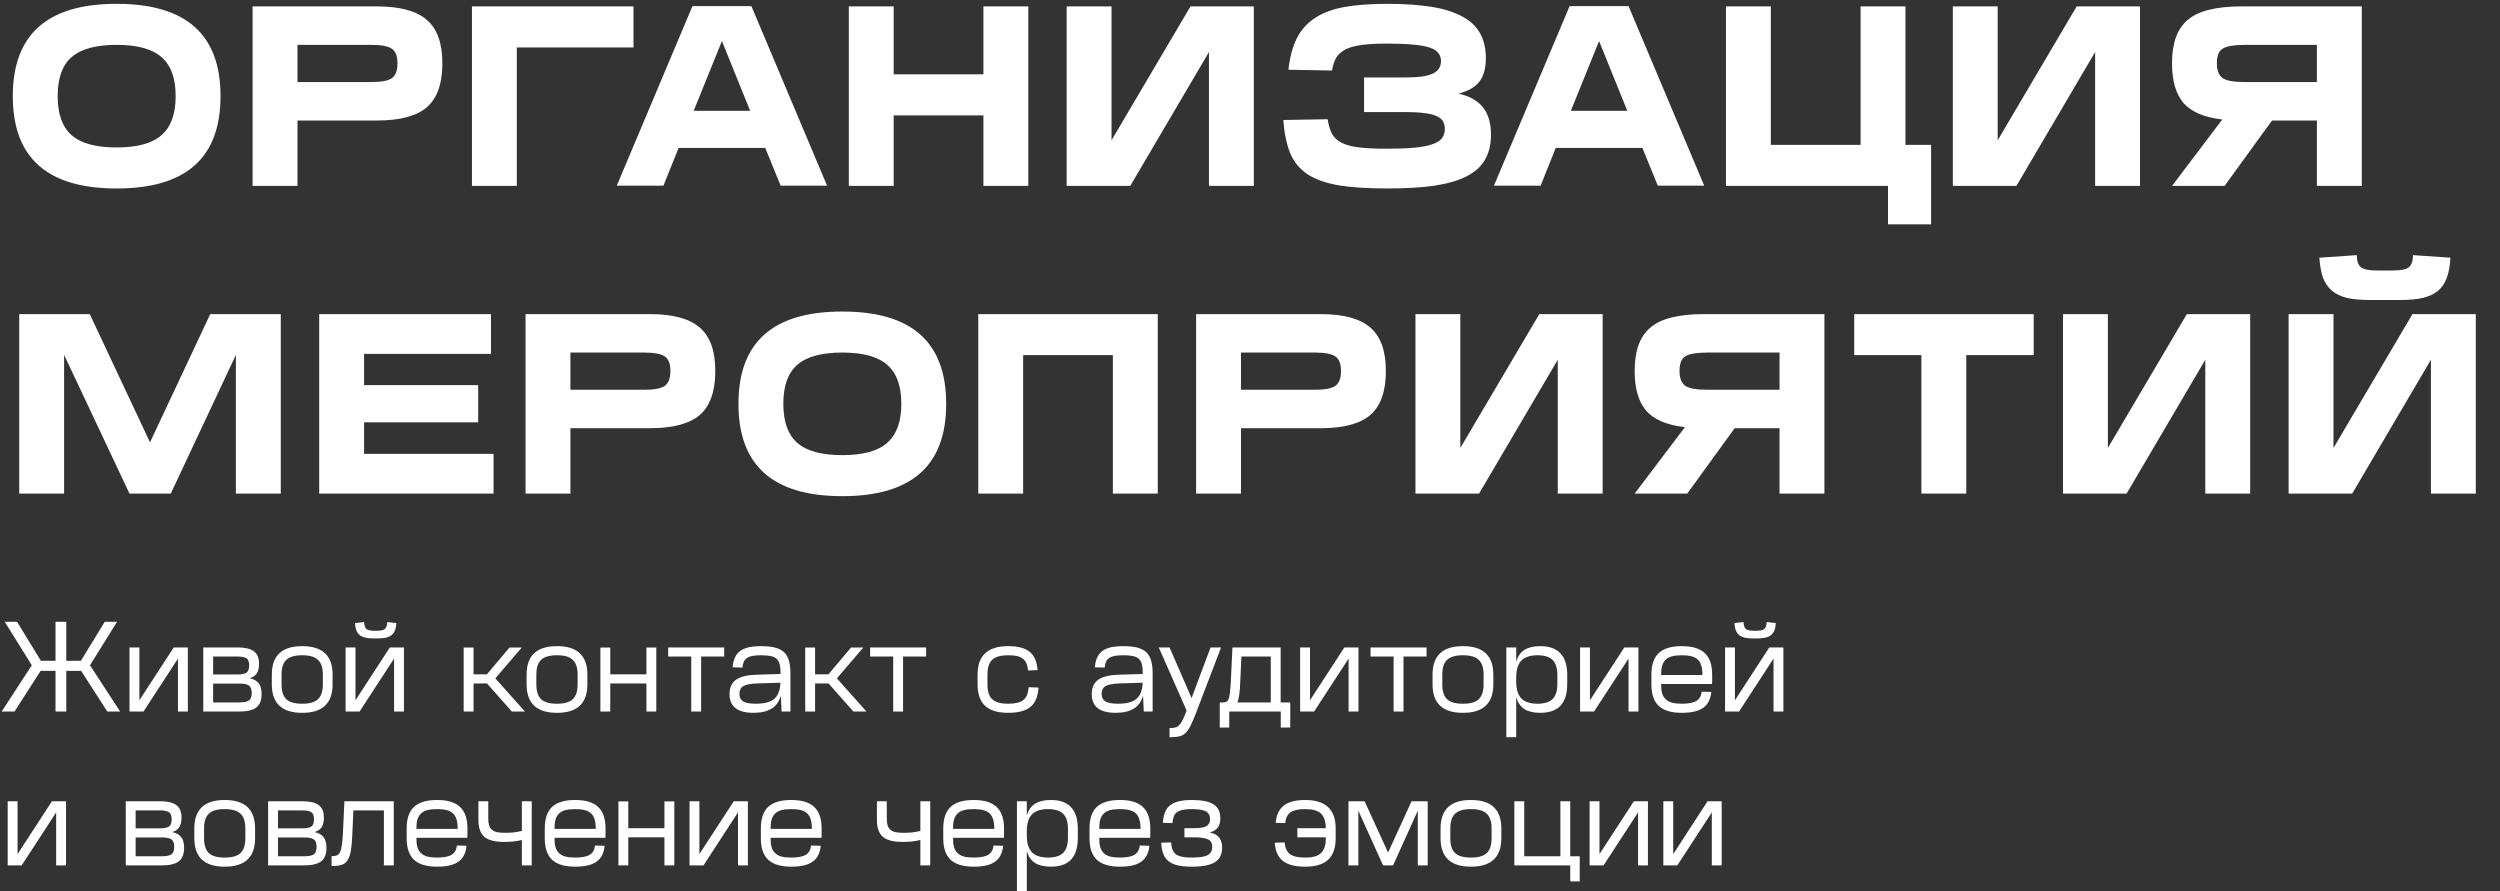
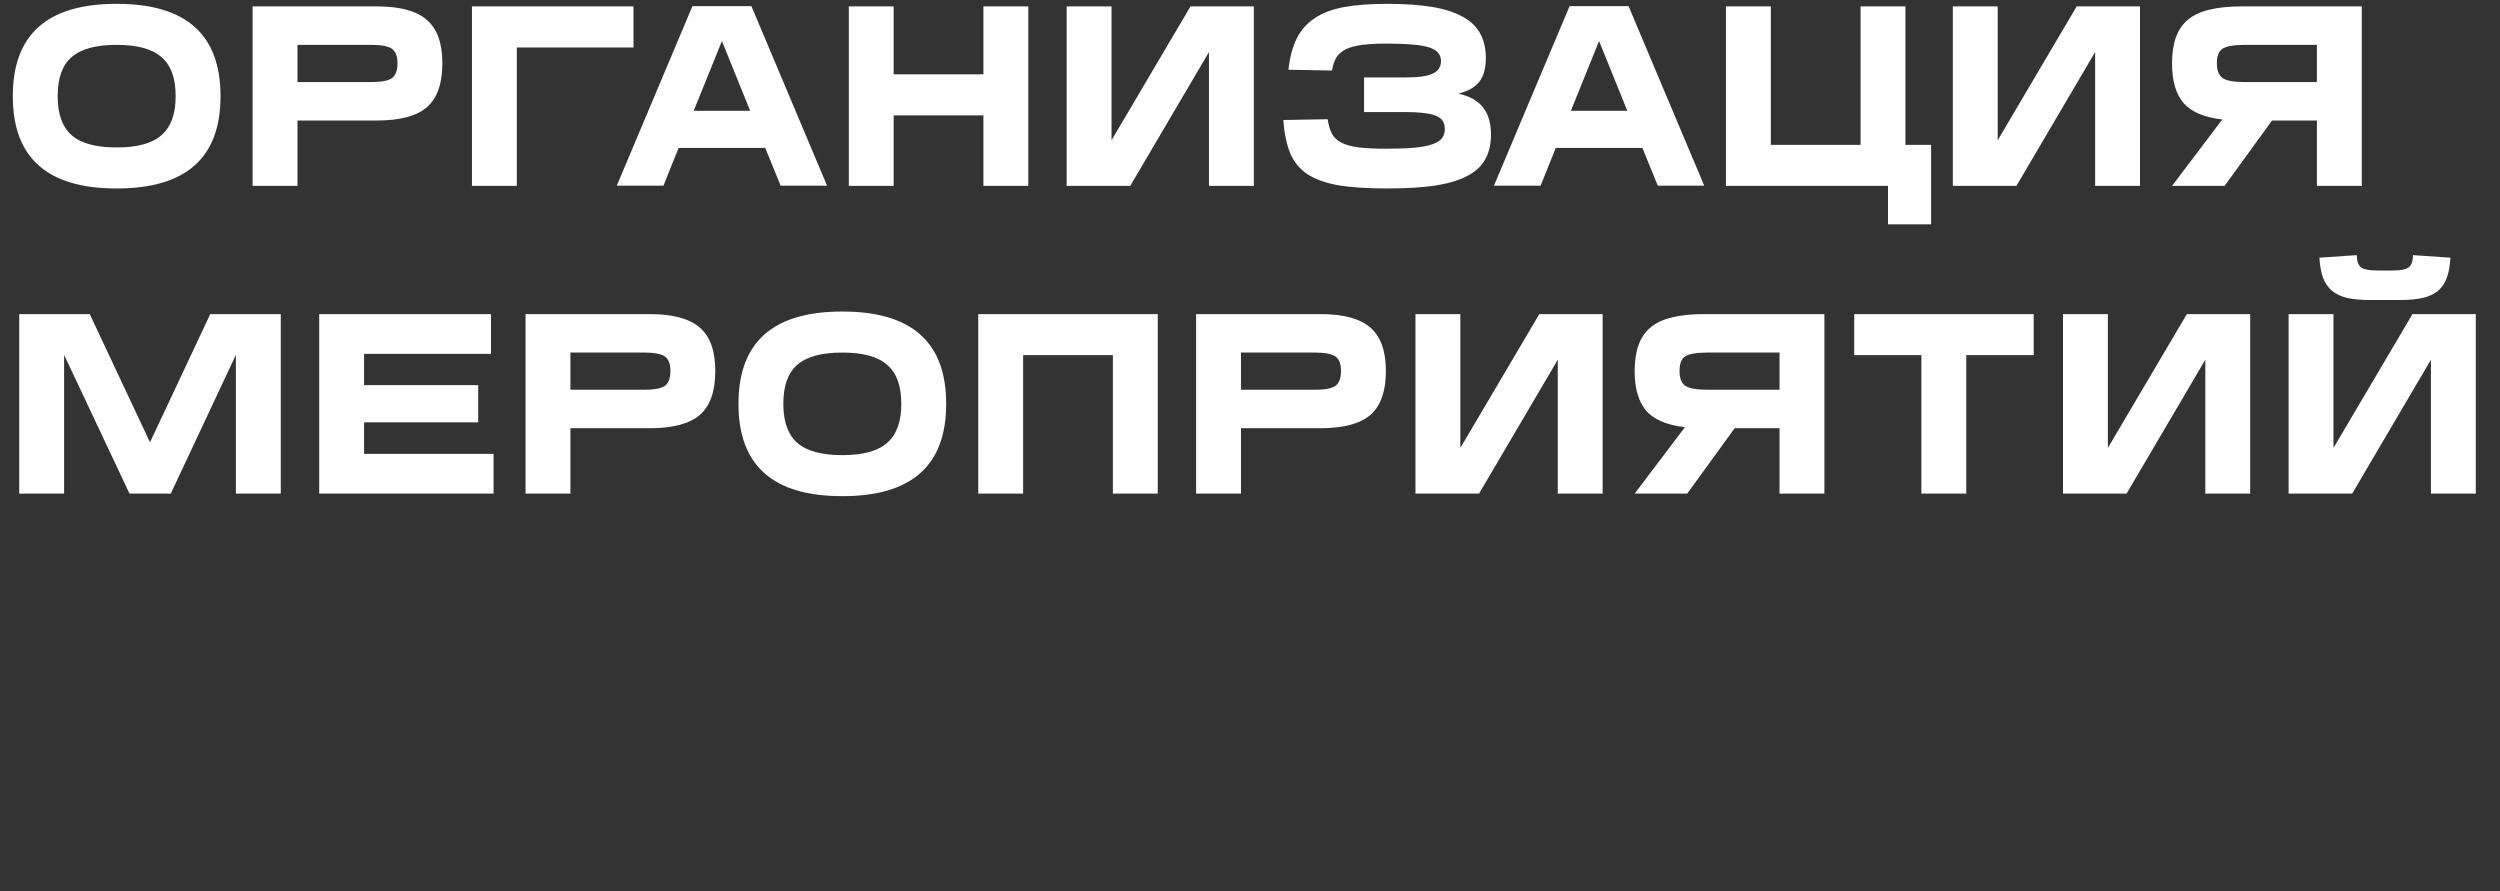
<svg xmlns="http://www.w3.org/2000/svg" width="390" height="139" viewBox="0 0 390 139" fill="none">
  <rect x="0" y="0" width="390" height="139" fill="#333333" stroke="none" />
  <path d="M18.16 7C14.96 7 12.627 7.64 11.16 8.92C9.72 10.173 9 12.187 9 14.96V15.04C9 17.787 9.72 19.8 11.16 21.08C12.627 22.36 14.96 23 18.16 23H18.24C21.44 23 23.76 22.36 25.2 21.08C26.667 19.8 27.4 17.787 27.4 15.04V14.96C27.4 12.187 26.667 10.173 25.2 8.92C23.76 7.64 21.44 7 18.24 7H18.16ZM18.24 0.6C29.013 0.6 34.4 5.387 34.4 14.96V15.04C34.4 24.613 29.013 29.4 18.24 29.4H18.16C7.387 29.4 2 24.613 2 15.04V14.96C2 5.387 7.387 0.6 18.16 0.6H18.24ZM58.806 1C62.406 1 65.006 1.707 66.606 3.12C68.206 4.507 69.006 6.747 69.006 9.84V9.92C69.006 13.04 68.206 15.307 66.606 16.72C65.006 18.107 62.406 18.8 58.806 18.8H46.406V29H39.406V1H58.806ZM57.966 12.8C59.486 12.8 60.54 12.6 61.126 12.2C61.713 11.773 62.006 11.013 62.006 9.92V9.84C62.006 8.747 61.713 8 61.126 7.6C60.54 7.2 59.486 7 57.966 7H46.406V12.8H57.966ZM98.825 1V7.4H80.625V29H73.625V1H98.825ZM117.22 0.96L129.02 28.96H121.78L119.38 23.08H105.86L103.5 28.96H96.22L108.02 0.96H117.22ZM117.02 17.28L112.62 6.4L108.22 17.28H117.02ZM139.414 1V11.6H153.414V1H160.414V29H153.414V18H139.414V29H132.414V1H139.414ZM173.398 1V21.88L185.718 1H195.598V29H188.598V8.12L176.318 29H166.398V1H173.398ZM216.434 0.6C219.127 0.6 221.447 0.76 223.394 1.08C225.34 1.4 226.927 1.907 228.154 2.6C229.407 3.267 230.327 4.147 230.914 5.24C231.5 6.307 231.794 7.587 231.794 9.08C231.794 10.627 231.46 11.84 230.794 12.72C230.127 13.6 229.034 14.227 227.514 14.6C229.274 15 230.554 15.72 231.354 16.76C232.18 17.8 232.594 19.213 232.594 21C232.594 22.52 232.287 23.813 231.674 24.88C231.087 25.947 230.14 26.813 228.834 27.48C227.554 28.147 225.887 28.64 223.834 28.96C221.807 29.253 219.34 29.4 216.434 29.4H216.354C213.367 29.4 210.874 29.24 208.874 28.92C206.874 28.573 205.247 28 203.994 27.2C202.767 26.373 201.86 25.28 201.274 23.92C200.714 22.533 200.354 20.8 200.194 18.72L207.114 18.6C207.247 19.507 207.474 20.267 207.794 20.88C208.114 21.467 208.62 21.933 209.314 22.28C210.007 22.627 210.914 22.867 212.034 23C213.154 23.133 214.567 23.2 216.274 23.2H216.354C218.06 23.2 219.487 23.147 220.634 23.04C221.78 22.933 222.7 22.76 223.394 22.52C224.114 22.28 224.62 21.973 224.914 21.6C225.234 21.2 225.394 20.707 225.394 20.12C225.394 19.64 225.287 19.227 225.074 18.88C224.86 18.533 224.514 18.267 224.034 18.08C223.554 17.867 222.927 17.72 222.154 17.64C221.38 17.533 220.42 17.48 219.274 17.48H212.794V12.08H219.394C221.314 12.08 222.687 11.88 223.514 11.48C224.367 11.08 224.794 10.427 224.794 9.52C224.794 9.013 224.647 8.587 224.354 8.24C224.087 7.893 223.62 7.613 222.954 7.4C222.314 7.187 221.46 7.04 220.394 6.96C219.327 6.853 218.007 6.8 216.434 6.8H216.354C214.834 6.8 213.554 6.867 212.514 7C211.474 7.133 210.62 7.36 209.954 7.68C209.314 8 208.82 8.427 208.474 8.96C208.154 9.493 207.927 10.173 207.794 11L200.994 10.88C201.207 8.96 201.634 7.347 202.274 6.04C202.914 4.733 203.834 3.68 205.034 2.88C206.234 2.053 207.754 1.467 209.594 1.12C211.46 0.773 213.714 0.6 216.354 0.6H216.434ZM254.056 0.96L265.856 28.96H258.616L256.216 23.08H242.696L240.336 28.96H233.056L244.856 0.96H254.056ZM253.856 17.28L249.456 6.4L245.056 17.28H253.856ZM276.25 1V22.6H290.25V1H297.25V22.6H301.25V35H294.53V29H269.25V1H276.25ZM311.641 1V21.88L323.961 1H333.841V29H326.841V8.12L314.561 29H304.641V1H311.641ZM368.436 1V29H361.436V18.8H354.436L347.036 29H338.836L346.676 18.64C343.876 18.32 341.863 17.467 340.636 16.08C339.436 14.667 338.836 12.613 338.836 9.92V9.84C338.836 8.293 339.036 6.96 339.436 5.84C339.836 4.72 340.463 3.8 341.316 3.08C342.169 2.36 343.276 1.84 344.636 1.52C346.023 1.173 347.689 1 349.636 1H368.436ZM345.836 9.92C345.836 11.013 346.143 11.773 346.756 12.2C347.369 12.6 348.489 12.8 350.116 12.8H361.436V7H350.116C349.289 7 348.596 7.053 348.036 7.16C347.503 7.24 347.063 7.387 346.716 7.6C346.396 7.813 346.169 8.107 346.036 8.48C345.903 8.853 345.836 9.307 345.836 9.84V9.92ZM14 49L23.4 69L32.8 49H43.8V77H36.8V55.36L26.64 77H20.2L10 55.36V77H3V49H14ZM76.597 49V55.2H56.797V60.08H74.597V65.88H56.797V70.8H76.997V77H49.797V49H76.597ZM101.384 49C104.984 49 107.584 49.707 109.184 51.12C110.784 52.507 111.584 54.747 111.584 57.84V57.92C111.584 61.04 110.784 63.307 109.184 64.72C107.584 66.107 104.984 66.8 101.384 66.8H88.984V77H81.984V49H101.384ZM100.544 60.8C102.064 60.8 103.118 60.6 103.704 60.2C104.291 59.773 104.584 59.013 104.584 57.92V57.84C104.584 56.747 104.291 56 103.704 55.6C103.118 55.2 102.064 55 100.544 55H88.984V60.8H100.544ZM131.363 55C128.163 55 125.83 55.64 124.363 56.92C122.923 58.173 122.203 60.187 122.203 62.96V63.04C122.203 65.787 122.923 67.8 124.363 69.08C125.83 70.36 128.163 71 131.363 71H131.443C134.643 71 136.963 70.36 138.403 69.08C139.87 67.8 140.603 65.787 140.603 63.04V62.96C140.603 60.187 139.87 58.173 138.403 56.92C136.963 55.64 134.643 55 131.443 55H131.363ZM131.443 48.6C142.216 48.6 147.603 53.387 147.603 62.96V63.04C147.603 72.613 142.216 77.4 131.443 77.4H131.363C120.59 77.4 115.203 72.613 115.203 63.04V62.96C115.203 53.387 120.59 48.6 131.363 48.6H131.443ZM180.609 49V77H173.609V55.4H159.609V77H152.609V49H180.609ZM205.994 49C209.594 49 212.194 49.707 213.794 51.12C215.394 52.507 216.194 54.747 216.194 57.84V57.92C216.194 61.04 215.394 63.307 213.794 64.72C212.194 66.107 209.594 66.8 205.994 66.8H193.594V77H186.594V49H205.994ZM205.154 60.8C206.674 60.8 207.727 60.6 208.314 60.2C208.9 59.773 209.194 59.013 209.194 57.92V57.84C209.194 56.747 208.9 56 208.314 55.6C207.727 55.2 206.674 55 205.154 55H193.594V60.8H205.154ZM227.812 49V69.88L240.133 49H250.013V77H243.013V56.12L230.733 77H220.813V49H227.812ZM284.608 49V77H277.608V66.8H270.608L263.208 77H255.008L262.848 66.64C260.048 66.32 258.034 65.467 256.808 64.08C255.608 62.667 255.008 60.613 255.008 57.92V57.84C255.008 56.293 255.208 54.96 255.608 53.84C256.008 52.72 256.634 51.8 257.488 51.08C258.341 50.36 259.448 49.84 260.808 49.52C262.194 49.173 263.861 49 265.808 49H284.608ZM262.008 57.92C262.008 59.013 262.314 59.773 262.928 60.2C263.541 60.6 264.661 60.8 266.288 60.8H277.608V55H266.288C265.461 55 264.768 55.053 264.208 55.16C263.674 55.24 263.234 55.387 262.888 55.6C262.568 55.813 262.341 56.107 262.208 56.48C262.074 56.853 262.008 57.307 262.008 57.84V57.92ZM317.257 49V55.4H306.737V77H299.737V55.4H289.257V49H317.257ZM328.828 49V69.88L341.148 49H351.028V77H344.028V56.12L331.748 77H321.828V49H328.828ZM364.023 49V69.88L376.343 49H386.223V77H379.223V56.12L366.943 77H357.023V49H364.023ZM367.663 39.8C367.663 40.733 367.89 41.373 368.343 41.72C368.797 42.04 369.637 42.2 370.863 42.2H373.223C374.477 42.2 375.317 42.04 375.743 41.72C376.197 41.373 376.423 40.733 376.423 39.8L382.263 40.2C382.21 41.427 382.023 42.467 381.703 43.32C381.41 44.147 380.957 44.827 380.343 45.36C379.73 45.867 378.93 46.24 377.943 46.48C376.983 46.693 375.797 46.8 374.383 46.8H369.743C368.33 46.8 367.13 46.693 366.143 46.48C365.183 46.24 364.397 45.867 363.783 45.36C363.17 44.827 362.703 44.147 362.383 43.32C362.09 42.467 361.903 41.427 361.823 40.2L367.663 39.8Z" fill="white" />
-   <path d="M18.26 97L14.04 103.78L18.74 111H16.74L12.66 104.66H10.34V111H8.66V104.66H6.34L2.26 111H0.26L4.96 103.78L0.74 97H2.66L6.38 103.08H8.66V97H10.34V103.08H12.62L16.34 97H18.26ZM21.744 101V109.24L27.104 101H29.304V111H27.764V102.74L22.384 111H20.204V101H21.744ZM37.108 101C38.241 101 39.075 101.2 39.608 101.6C40.141 102 40.408 102.647 40.408 103.54V103.58C40.408 104.22 40.288 104.713 40.048 105.06C39.821 105.407 39.455 105.653 38.948 105.8C39.601 105.947 40.075 106.213 40.368 106.6C40.661 106.973 40.808 107.52 40.808 108.24V108.28C40.808 109.253 40.528 109.953 39.968 110.38C39.408 110.793 38.521 111 37.308 111H31.708V101H37.108ZM33.248 109.58H37.308C38.028 109.58 38.535 109.48 38.828 109.28C39.121 109.08 39.268 108.7 39.268 108.14V108.1C39.268 107.527 39.121 107.14 38.828 106.94C38.535 106.74 38.048 106.64 37.368 106.64H33.248V109.58ZM33.248 105.22H37.068C37.708 105.22 38.168 105.127 38.448 104.94C38.728 104.74 38.868 104.373 38.868 103.84V103.78C38.868 103.247 38.728 102.887 38.448 102.7C38.168 102.513 37.701 102.42 37.048 102.42H33.248V105.22ZM47.124 102.22C45.991 102.22 45.171 102.46 44.664 102.94C44.171 103.407 43.924 104.173 43.924 105.24V106.76C43.924 107.827 44.171 108.6 44.664 109.08C45.171 109.547 45.991 109.78 47.124 109.78H47.164C48.297 109.78 49.111 109.547 49.604 109.08C50.111 108.6 50.364 107.827 50.364 106.76V105.24C50.364 104.173 50.111 103.407 49.604 102.94C49.111 102.46 48.297 102.22 47.164 102.22H47.124ZM47.164 100.8C50.311 100.8 51.884 102.28 51.884 105.24V106.76C51.884 109.72 50.311 111.2 47.164 111.2H47.124C43.977 111.2 42.404 109.72 42.404 106.76V105.24C42.404 102.28 43.977 100.8 47.124 100.8H47.164ZM55.455 101V109.24L60.815 101H63.015V111H61.475V102.74L56.095 111H53.915V101H55.455ZM56.795 97.04C56.822 97.56 56.941 97.92 57.155 98.12C57.382 98.307 57.808 98.4 58.435 98.4H58.775C59.388 98.4 59.808 98.307 60.035 98.12C60.261 97.92 60.388 97.56 60.415 97.04L61.835 97.2C61.808 97.653 61.735 98.033 61.615 98.34C61.495 98.647 61.315 98.893 61.075 99.08C60.848 99.267 60.548 99.4 60.175 99.48C59.815 99.56 59.368 99.6 58.835 99.6H58.375C57.842 99.6 57.388 99.56 57.015 99.48C56.655 99.4 56.355 99.267 56.115 99.08C55.888 98.893 55.715 98.647 55.595 98.34C55.475 98.033 55.401 97.653 55.375 97.2L56.795 97.04ZM73.873 101.02V105.2H75.953L79.473 101.02H81.393L77.273 105.82L81.893 111H79.853L75.973 106.62H73.873V111H72.333V101.02H73.873ZM86.87 102.22C85.737 102.22 84.917 102.46 84.41 102.94C83.917 103.407 83.67 104.173 83.67 105.24V106.76C83.67 107.827 83.917 108.6 84.41 109.08C84.917 109.547 85.737 109.78 86.87 109.78H86.91C88.043 109.78 88.857 109.547 89.35 109.08C89.857 108.6 90.11 107.827 90.11 106.76V105.24C90.11 104.173 89.857 103.407 89.35 102.94C88.857 102.46 88.043 102.22 86.91 102.22H86.87ZM86.91 100.8C90.057 100.8 91.63 102.28 91.63 105.24V106.76C91.63 109.72 90.057 111.2 86.91 111.2H86.87C83.723 111.2 82.15 109.72 82.15 106.76V105.24C82.15 102.28 83.723 100.8 86.87 100.8H86.91ZM95.201 101.02V105.2H100.841V101.02H102.381V111H100.841V106.62H95.201V111H93.661V101.02H95.201ZM112.975 101V102.42H109.375V111H107.835V102.42H104.235V101H112.975ZM121.808 108.5C121.354 110.3 119.934 111.2 117.548 111.2C115.054 111.2 113.808 110.227 113.808 108.28C113.808 107.28 114.134 106.54 114.788 106.06C115.441 105.58 116.481 105.313 117.908 105.26L121.768 105.14V104.98C121.768 104.433 121.721 103.987 121.628 103.64C121.548 103.28 121.388 102.993 121.148 102.78C120.921 102.567 120.608 102.42 120.208 102.34C119.821 102.26 119.328 102.22 118.728 102.22C118.194 102.22 117.748 102.253 117.388 102.32C117.028 102.387 116.734 102.5 116.508 102.66C116.294 102.807 116.134 103 116.028 103.24C115.921 103.48 115.854 103.78 115.828 104.14L114.288 104.1C114.341 103.5 114.461 102.993 114.648 102.58C114.834 102.167 115.101 101.827 115.448 101.56C115.808 101.293 116.254 101.1 116.788 100.98C117.334 100.86 117.988 100.8 118.748 100.8C119.601 100.8 120.314 100.873 120.888 101.02C121.474 101.167 121.948 101.407 122.308 101.74C122.668 102.073 122.921 102.513 123.068 103.06C123.228 103.593 123.308 104.26 123.308 105.06V111H121.928L121.808 108.5ZM117.908 109.78C119.241 109.78 120.201 109.527 120.788 109.02C121.388 108.5 121.708 107.66 121.748 106.5L118.028 106.62C117.041 106.66 116.348 106.8 115.948 107.04C115.548 107.28 115.348 107.68 115.348 108.24C115.348 108.773 115.541 109.167 115.928 109.42C116.328 109.66 116.988 109.78 117.908 109.78ZM127.154 101.02V105.2H129.234L132.754 101.02H134.674L130.554 105.82L135.174 111H133.134L129.254 106.62H127.154V111H125.614V101.02H127.154ZM144.479 101V102.42H140.879V111H139.339V102.42H135.739V101H144.479ZM157.282 100.8C158.788 100.8 159.902 101.093 160.622 101.68C161.355 102.267 161.768 103.22 161.862 104.54L160.382 104.6C160.342 104.16 160.255 103.793 160.122 103.5C160.002 103.193 159.815 102.947 159.562 102.76C159.322 102.56 159.015 102.42 158.642 102.34C158.268 102.26 157.815 102.22 157.282 102.22H157.242C156.108 102.22 155.288 102.453 154.782 102.92C154.288 103.387 154.042 104.16 154.042 105.24V106.76C154.042 107.84 154.288 108.613 154.782 109.08C155.288 109.547 156.122 109.78 157.282 109.78H157.302C158.382 109.78 159.162 109.587 159.642 109.2C160.135 108.813 160.408 108.147 160.462 107.2L162.002 107.26C161.922 108.66 161.502 109.667 160.742 110.28C159.982 110.893 158.835 111.2 157.302 111.2H157.282C155.642 111.2 154.435 110.833 153.662 110.1C152.888 109.367 152.502 108.253 152.502 106.76V105.24C152.502 102.28 154.082 100.8 157.242 100.8H157.282ZM178.312 108.5C177.858 110.3 176.438 111.2 174.052 111.2C171.558 111.2 170.312 110.227 170.312 108.28C170.312 107.28 170.638 106.54 171.292 106.06C171.945 105.58 172.985 105.313 174.412 105.26L178.272 105.14V104.98C178.272 104.433 178.225 103.987 178.132 103.64C178.052 103.28 177.892 102.993 177.652 102.78C177.425 102.567 177.112 102.42 176.712 102.34C176.325 102.26 175.832 102.22 175.232 102.22C174.698 102.22 174.252 102.253 173.892 102.32C173.532 102.387 173.238 102.5 173.012 102.66C172.798 102.807 172.638 103 172.532 103.24C172.425 103.48 172.358 103.78 172.332 104.14L170.792 104.1C170.845 103.5 170.965 102.993 171.152 102.58C171.338 102.167 171.605 101.827 171.952 101.56C172.312 101.293 172.758 101.1 173.292 100.98C173.838 100.86 174.492 100.8 175.252 100.8C176.105 100.8 176.818 100.873 177.392 101.02C177.978 101.167 178.452 101.407 178.812 101.74C179.172 102.073 179.425 102.513 179.572 103.06C179.732 103.593 179.812 104.26 179.812 105.06V111H178.432L178.312 108.5ZM174.412 109.78C175.745 109.78 176.705 109.527 177.292 109.02C177.892 108.5 178.212 107.66 178.252 106.5L174.532 106.62C173.545 106.66 172.852 106.8 172.452 107.04C172.052 107.28 171.852 107.68 171.852 108.24C171.852 108.773 172.045 109.167 172.432 109.42C172.832 109.66 173.492 109.78 174.412 109.78ZM182.448 101L185.888 108.9L188.848 101H190.488L186.608 111.14C186.288 111.98 186.002 112.653 185.748 113.16C185.508 113.667 185.248 114.053 184.968 114.32C184.688 114.6 184.375 114.78 184.028 114.86C183.682 114.953 183.248 115 182.728 115H182.448V113.58H182.488C182.835 113.58 183.122 113.547 183.348 113.48C183.588 113.427 183.795 113.3 183.968 113.1C184.155 112.913 184.335 112.64 184.508 112.28C184.682 111.92 184.882 111.447 185.108 110.86V110.84L180.768 101H182.448ZM193.481 106.28C193.455 107.16 193.401 107.86 193.321 108.38C193.255 108.9 193.155 109.3 193.021 109.58H198.241V102.42H193.661L193.481 106.28ZM199.781 101V109.58H201.281V113.5H199.801V111H191.761V113.5H190.281V109.58H190.801C191.028 109.58 191.208 109.54 191.341 109.46C191.488 109.38 191.601 109.22 191.681 108.98C191.775 108.74 191.841 108.393 191.881 107.94C191.935 107.487 191.981 106.88 192.021 106.12L192.261 101H199.781ZM204.361 101V109.24L209.721 101H211.921V111H210.381V102.74L205.001 111H202.821V101H204.361ZM222.545 101V102.42H218.945V111H217.405V102.42H213.805V101H222.545ZM228.198 102.22C227.065 102.22 226.245 102.46 225.738 102.94C225.245 103.407 224.998 104.173 224.998 105.24V106.76C224.998 107.827 225.245 108.6 225.738 109.08C226.245 109.547 227.065 109.78 228.198 109.78H228.238C229.371 109.78 230.185 109.547 230.678 109.08C231.185 108.6 231.438 107.827 231.438 106.76V105.24C231.438 104.173 231.185 103.407 230.678 102.94C230.185 102.46 229.371 102.22 228.238 102.22H228.198ZM228.238 100.8C231.385 100.8 232.958 102.28 232.958 105.24V106.76C232.958 109.72 231.385 111.2 228.238 111.2H228.198C225.051 111.2 223.478 109.72 223.478 106.76V105.24C223.478 102.28 225.051 100.8 228.198 100.8H228.238ZM236.529 101V103.22C236.782 102.38 237.209 101.767 237.809 101.38C238.422 100.993 239.236 100.8 240.249 100.8H240.269C241.682 100.8 242.736 101.173 243.429 101.92C244.136 102.653 244.489 103.787 244.489 105.32V106.68C244.489 108.213 244.136 109.353 243.429 110.1C242.736 110.833 241.682 111.2 240.269 111.2H240.249C239.236 111.2 238.422 111.007 237.809 110.62C237.209 110.233 236.782 109.62 236.529 108.78V115H234.989V101H236.529ZM236.529 106.32C236.529 107.52 236.796 108.4 237.329 108.96C237.862 109.507 238.702 109.78 239.849 109.78C240.929 109.78 241.716 109.533 242.209 109.04C242.702 108.547 242.949 107.76 242.949 106.68V105.32C242.949 104.24 242.702 103.453 242.209 102.96C241.716 102.467 240.929 102.22 239.849 102.22C238.702 102.22 237.862 102.5 237.329 103.06C236.796 103.607 236.529 104.48 236.529 105.68V106.32ZM248.033 101V109.24L253.393 101H255.593V111H254.053V102.74L248.673 111H246.493V101H248.033ZM262.379 100.8C263.993 100.8 265.179 101.16 265.939 101.88C266.713 102.6 267.099 103.72 267.099 105.24V105.7C267.099 105.887 267.099 106.053 267.099 106.2C267.099 106.347 267.093 106.513 267.079 106.7H259.139V106.76C259.139 107.32 259.193 107.793 259.299 108.18C259.419 108.553 259.606 108.86 259.859 109.1C260.113 109.34 260.439 109.513 260.839 109.62C261.253 109.727 261.753 109.78 262.339 109.78H262.379C263.419 109.78 264.173 109.633 264.639 109.34C265.119 109.047 265.393 108.567 265.459 107.9L266.959 107.94C266.853 109.073 266.433 109.9 265.699 110.42C264.979 110.94 263.873 111.2 262.379 111.2H262.339C260.726 111.2 259.533 110.84 258.759 110.12C257.999 109.4 257.619 108.28 257.619 106.76V105.24C257.619 103.72 257.999 102.6 258.759 101.88C259.533 101.16 260.726 100.8 262.339 100.8H262.379ZM265.579 105.3V105.24C265.579 104.68 265.519 104.213 265.399 103.84C265.293 103.453 265.113 103.14 264.859 102.9C264.606 102.66 264.273 102.487 263.859 102.38C263.459 102.273 262.966 102.22 262.379 102.22H262.339C261.753 102.22 261.253 102.273 260.839 102.38C260.439 102.487 260.113 102.66 259.859 102.9C259.606 103.14 259.419 103.453 259.299 103.84C259.193 104.213 259.139 104.68 259.139 105.24V105.3H265.579ZM270.65 101V109.24L276.01 101H278.21V111H276.67V102.74L271.29 111H269.11V101H270.65ZM271.99 97.04C272.017 97.56 272.137 97.92 272.35 98.12C272.577 98.307 273.003 98.4 273.63 98.4H273.97C274.583 98.4 275.003 98.307 275.23 98.12C275.457 97.92 275.583 97.56 275.61 97.04L277.03 97.2C277.003 97.653 276.93 98.033 276.81 98.34C276.69 98.647 276.51 98.893 276.27 99.08C276.043 99.267 275.743 99.4 275.37 99.48C275.01 99.56 274.563 99.6 274.03 99.6H273.57C273.037 99.6 272.583 99.56 272.21 99.48C271.85 99.4 271.55 99.267 271.31 99.08C271.083 98.893 270.91 98.647 270.79 98.34C270.67 98.033 270.597 97.653 270.57 97.2L271.99 97.04ZM2.74 125V133.24L8.1 125H10.3V135H8.76V126.74L3.38 135H1.2V125H2.74ZM25.018 125C26.151 125 26.985 125.2 27.518 125.6C28.051 126 28.318 126.647 28.318 127.54V127.58C28.318 128.22 28.198 128.713 27.958 129.06C27.731 129.407 27.365 129.653 26.858 129.8C27.511 129.947 27.985 130.213 28.278 130.6C28.571 130.973 28.718 131.52 28.718 132.24V132.28C28.718 133.253 28.438 133.953 27.878 134.38C27.318 134.793 26.431 135 25.218 135H19.618V125H25.018ZM21.158 133.58H25.218C25.938 133.58 26.445 133.48 26.738 133.28C27.031 133.08 27.178 132.7 27.178 132.14V132.1C27.178 131.527 27.031 131.14 26.738 130.94C26.445 130.74 25.958 130.64 25.278 130.64H21.158V133.58ZM21.158 129.22H24.978C25.618 129.22 26.078 129.127 26.358 128.94C26.638 128.74 26.778 128.373 26.778 127.84V127.78C26.778 127.247 26.638 126.887 26.358 126.7C26.078 126.513 25.611 126.42 24.958 126.42H21.158V129.22ZM35.034 126.22C33.901 126.22 33.081 126.46 32.574 126.94C32.081 127.407 31.834 128.173 31.834 129.24V130.76C31.834 131.827 32.081 132.6 32.574 133.08C33.081 133.547 33.901 133.78 35.034 133.78H35.074C36.207 133.78 37.021 133.547 37.514 133.08C38.021 132.6 38.274 131.827 38.274 130.76V129.24C38.274 128.173 38.021 127.407 37.514 126.94C37.021 126.46 36.207 126.22 35.074 126.22H35.034ZM35.074 124.8C38.221 124.8 39.794 126.28 39.794 129.24V130.76C39.794 133.72 38.221 135.2 35.074 135.2H35.034C31.887 135.2 30.314 133.72 30.314 130.76V129.24C30.314 126.28 31.887 124.8 35.034 124.8H35.074ZM47.225 125C48.358 125 49.192 125.2 49.725 125.6C50.258 126 50.525 126.647 50.525 127.54V127.58C50.525 128.22 50.405 128.713 50.165 129.06C49.938 129.407 49.572 129.653 49.065 129.8C49.718 129.947 50.192 130.213 50.485 130.6C50.778 130.973 50.925 131.52 50.925 132.24V132.28C50.925 133.253 50.645 133.953 50.085 134.38C49.525 134.793 48.638 135 47.425 135H41.825V125H47.225ZM43.365 133.58H47.425C48.145 133.58 48.652 133.48 48.945 133.28C49.238 133.08 49.385 132.7 49.385 132.14V132.1C49.385 131.527 49.238 131.14 48.945 130.94C48.652 130.74 48.165 130.64 47.485 130.64H43.365V133.58ZM43.365 129.22H47.185C47.825 129.22 48.285 129.127 48.565 128.94C48.845 128.74 48.985 128.373 48.985 127.84V127.78C48.985 127.247 48.845 126.887 48.565 126.7C48.285 126.513 47.818 126.42 47.165 126.42H43.365V129.22ZM61.427 125V135H59.887V126.42H55.127L54.947 130.46C54.907 131.393 54.833 132.16 54.727 132.76C54.62 133.36 54.453 133.833 54.227 134.18C54.013 134.527 53.72 134.767 53.347 134.9C52.973 135.033 52.5 135.1 51.927 135.1H51.727V133.56H51.887C52.18 133.56 52.42 133.513 52.607 133.42C52.807 133.313 52.96 133.133 53.067 132.88C53.187 132.627 53.273 132.28 53.327 131.84C53.393 131.4 53.447 130.84 53.487 130.16L53.727 125H61.427ZM68.2 124.8C69.813 124.8 70.999 125.16 71.76 125.88C72.533 126.6 72.919 127.72 72.919 129.24V129.7C72.919 129.887 72.919 130.053 72.919 130.2C72.919 130.347 72.913 130.513 72.9 130.7H64.96V130.76C64.96 131.32 65.013 131.793 65.12 132.18C65.24 132.553 65.426 132.86 65.68 133.1C65.933 133.34 66.26 133.513 66.659 133.62C67.073 133.727 67.573 133.78 68.159 133.78H68.2C69.24 133.78 69.993 133.633 70.46 133.34C70.939 133.047 71.213 132.567 71.279 131.9L72.779 131.94C72.673 133.073 72.253 133.9 71.519 134.42C70.799 134.94 69.693 135.2 68.2 135.2H68.159C66.546 135.2 65.353 134.84 64.579 134.12C63.819 133.4 63.44 132.28 63.44 130.76V129.24C63.44 127.72 63.819 126.6 64.579 125.88C65.353 125.16 66.546 124.8 68.159 124.8H68.2ZM71.4 129.3V129.24C71.4 128.68 71.34 128.213 71.219 127.84C71.113 127.453 70.933 127.14 70.68 126.9C70.426 126.66 70.093 126.487 69.68 126.38C69.279 126.273 68.786 126.22 68.2 126.22H68.159C67.573 126.22 67.073 126.273 66.659 126.38C66.26 126.487 65.933 126.66 65.68 126.9C65.426 127.14 65.24 127.453 65.12 127.84C65.013 128.213 64.96 128.68 64.96 129.24V129.3H71.4ZM76.171 125V127.64C76.171 128.08 76.21 128.447 76.29 128.74C76.384 129.02 76.531 129.253 76.731 129.44C76.93 129.613 77.197 129.74 77.531 129.82C77.877 129.887 78.304 129.92 78.811 129.92C79.237 129.92 79.671 129.9 80.111 129.86C80.564 129.807 80.997 129.727 81.41 129.62V125H82.951V135H81.41V131.04C80.957 131.147 80.49 131.227 80.01 131.28C79.544 131.32 79.084 131.34 78.63 131.34C77.204 131.34 76.177 131.073 75.55 130.54C74.937 129.993 74.63 129.107 74.63 127.88V125H76.171ZM89.743 124.8C91.356 124.8 92.543 125.16 93.302 125.88C94.076 126.6 94.463 127.72 94.463 129.24V129.7C94.463 129.887 94.463 130.053 94.463 130.2C94.463 130.347 94.456 130.513 94.442 130.7H86.502V130.76C86.502 131.32 86.556 131.793 86.662 132.18C86.782 132.553 86.969 132.86 87.222 133.1C87.476 133.34 87.802 133.513 88.203 133.62C88.616 133.727 89.116 133.78 89.703 133.78H89.743C90.782 133.78 91.536 133.633 92.002 133.34C92.483 133.047 92.756 132.567 92.823 131.9L94.323 131.94C94.216 133.073 93.796 133.9 93.062 134.42C92.343 134.94 91.236 135.2 89.743 135.2H89.703C88.089 135.2 86.896 134.84 86.123 134.12C85.362 133.4 84.983 132.28 84.983 130.76V129.24C84.983 127.72 85.362 126.6 86.123 125.88C86.896 125.16 88.089 124.8 89.703 124.8H89.743ZM92.942 129.3V129.24C92.942 128.68 92.882 128.213 92.763 127.84C92.656 127.453 92.476 127.14 92.222 126.9C91.969 126.66 91.636 126.487 91.222 126.38C90.823 126.273 90.329 126.22 89.743 126.22H89.703C89.116 126.22 88.616 126.273 88.203 126.38C87.802 126.487 87.476 126.66 87.222 126.9C86.969 127.14 86.782 127.453 86.662 127.84C86.556 128.213 86.502 128.68 86.502 129.24V129.3H92.942ZM98.013 125.02V129.2H103.653V125.02H105.193V135H103.653V130.62H98.013V135H96.473V125.02H98.013ZM109.107 125V133.24L114.467 125H116.667V135H115.127V126.74L109.747 135H107.567V125H109.107ZM123.453 124.8C125.067 124.8 126.253 125.16 127.013 125.88C127.787 126.6 128.173 127.72 128.173 129.24V129.7C128.173 129.887 128.173 130.053 128.173 130.2C128.173 130.347 128.167 130.513 128.153 130.7H120.213V130.76C120.213 131.32 120.267 131.793 120.373 132.18C120.493 132.553 120.68 132.86 120.933 133.1C121.187 133.34 121.513 133.513 121.913 133.62C122.327 133.727 122.827 133.78 123.413 133.78H123.453C124.493 133.78 125.247 133.633 125.713 133.34C126.193 133.047 126.467 132.567 126.533 131.9L128.033 131.94C127.927 133.073 127.507 133.9 126.773 134.42C126.053 134.94 124.947 135.2 123.453 135.2H123.413C121.8 135.2 120.607 134.84 119.833 134.12C119.073 133.4 118.693 132.28 118.693 130.76V129.24C118.693 127.72 119.073 126.6 119.833 125.88C120.607 125.16 121.8 124.8 123.413 124.8H123.453ZM126.653 129.3V129.24C126.653 128.68 126.593 128.213 126.473 127.84C126.367 127.453 126.187 127.14 125.933 126.9C125.68 126.66 125.347 126.487 124.933 126.38C124.533 126.273 124.04 126.22 123.453 126.22H123.413C122.827 126.22 122.327 126.273 121.913 126.38C121.513 126.487 121.187 126.66 120.933 126.9C120.68 127.14 120.493 127.453 120.373 127.84C120.267 128.213 120.213 128.68 120.213 129.24V129.3H126.653ZM138.338 125V127.64C138.338 128.08 138.378 128.447 138.458 128.74C138.552 129.02 138.698 129.253 138.898 129.44C139.098 129.613 139.365 129.74 139.698 129.82C140.045 129.887 140.472 129.92 140.978 129.92C141.405 129.92 141.838 129.9 142.278 129.86C142.732 129.807 143.165 129.727 143.578 129.62V125H145.118V135H143.578V131.04C143.125 131.147 142.658 131.227 142.178 131.28C141.712 131.32 141.252 131.34 140.798 131.34C139.372 131.34 138.345 131.073 137.718 130.54C137.105 129.993 136.798 129.107 136.798 127.88V125H138.338ZM151.91 124.8C153.524 124.8 154.71 125.16 155.47 125.88C156.244 126.6 156.63 127.72 156.63 129.24V129.7C156.63 129.887 156.63 130.053 156.63 130.2C156.63 130.347 156.624 130.513 156.61 130.7H148.67V130.76C148.67 131.32 148.724 131.793 148.83 132.18C148.95 132.553 149.137 132.86 149.39 133.1C149.644 133.34 149.97 133.513 150.37 133.62C150.784 133.727 151.284 133.78 151.87 133.78H151.91C152.95 133.78 153.704 133.633 154.17 133.34C154.65 133.047 154.924 132.567 154.99 131.9L156.49 131.94C156.384 133.073 155.964 133.9 155.23 134.42C154.51 134.94 153.404 135.2 151.91 135.2H151.87C150.257 135.2 149.064 134.84 148.29 134.12C147.53 133.4 147.15 132.28 147.15 130.76V129.24C147.15 127.72 147.53 126.6 148.29 125.88C149.064 125.16 150.257 124.8 151.87 124.8H151.91ZM155.11 129.3V129.24C155.11 128.68 155.05 128.213 154.93 127.84C154.824 127.453 154.644 127.14 154.39 126.9C154.137 126.66 153.804 126.487 153.39 126.38C152.99 126.273 152.497 126.22 151.91 126.22H151.87C151.284 126.22 150.784 126.273 150.37 126.38C149.97 126.487 149.644 126.66 149.39 126.9C149.137 127.14 148.95 127.453 148.83 127.84C148.724 128.213 148.67 128.68 148.67 129.24V129.3H155.11ZM160.181 125V127.22C160.435 126.38 160.861 125.767 161.461 125.38C162.075 124.993 162.888 124.8 163.901 124.8H163.921C165.335 124.8 166.388 125.173 167.081 125.92C167.788 126.653 168.141 127.787 168.141 129.32V130.68C168.141 132.213 167.788 133.353 167.081 134.1C166.388 134.833 165.335 135.2 163.921 135.2H163.901C162.888 135.2 162.075 135.007 161.461 134.62C160.861 134.233 160.435 133.62 160.181 132.78V139H158.641V125H160.181ZM160.181 130.32C160.181 131.52 160.448 132.4 160.981 132.96C161.515 133.507 162.355 133.78 163.501 133.78C164.581 133.78 165.368 133.533 165.861 133.04C166.355 132.547 166.601 131.76 166.601 130.68V129.32C166.601 128.24 166.355 127.453 165.861 126.96C165.368 126.467 164.581 126.22 163.501 126.22C162.355 126.22 161.515 126.5 160.981 127.06C160.448 127.607 160.181 128.48 160.181 129.68V130.32ZM174.723 124.8C176.336 124.8 177.523 125.16 178.283 125.88C179.056 126.6 179.443 127.72 179.443 129.24V129.7C179.443 129.887 179.443 130.053 179.443 130.2C179.443 130.347 179.436 130.513 179.423 130.7H171.483V130.76C171.483 131.32 171.536 131.793 171.643 132.18C171.763 132.553 171.95 132.86 172.203 133.1C172.456 133.34 172.783 133.513 173.183 133.62C173.596 133.727 174.096 133.78 174.683 133.78H174.723C175.763 133.78 176.516 133.633 176.983 133.34C177.463 133.047 177.736 132.567 177.803 131.9L179.303 131.94C179.196 133.073 178.776 133.9 178.043 134.42C177.323 134.94 176.216 135.2 174.723 135.2H174.683C173.07 135.2 171.876 134.84 171.103 134.12C170.343 133.4 169.963 132.28 169.963 130.76V129.24C169.963 127.72 170.343 126.6 171.103 125.88C171.876 125.16 173.07 124.8 174.683 124.8H174.723ZM177.923 129.3V129.24C177.923 128.68 177.863 128.213 177.743 127.84C177.636 127.453 177.456 127.14 177.203 126.9C176.95 126.66 176.616 126.487 176.203 126.38C175.803 126.273 175.31 126.22 174.723 126.22H174.683C174.096 126.22 173.596 126.273 173.183 126.38C172.783 126.487 172.456 126.66 172.203 126.9C171.95 127.14 171.763 127.453 171.643 127.84C171.536 128.213 171.483 128.68 171.483 129.24V129.3H177.923ZM185.912 124.8C187.472 124.8 188.605 125.027 189.312 125.48C190.018 125.933 190.372 126.653 190.372 127.64V127.66C190.372 128.26 190.238 128.74 189.972 129.1C189.718 129.46 189.298 129.713 188.712 129.86C189.405 130.007 189.898 130.273 190.192 130.66C190.498 131.047 190.652 131.573 190.652 132.24V132.26C190.652 133.287 190.278 134.033 189.532 134.5C188.798 134.967 187.598 135.2 185.932 135.2H185.892C185.052 135.2 184.338 135.133 183.752 135C183.165 134.867 182.685 134.653 182.312 134.36C181.938 134.067 181.658 133.68 181.472 133.2C181.285 132.72 181.178 132.14 181.152 131.46L182.692 131.42C182.718 131.86 182.792 132.233 182.912 132.54C183.032 132.847 183.212 133.093 183.452 133.28C183.705 133.453 184.032 133.58 184.432 133.66C184.832 133.74 185.318 133.78 185.892 133.78H185.932C187.105 133.78 187.925 133.653 188.392 133.4C188.872 133.147 189.112 132.72 189.112 132.12C189.112 131.853 189.065 131.627 188.972 131.44C188.892 131.253 188.745 131.1 188.532 130.98C188.318 130.86 188.032 130.773 187.672 130.72C187.312 130.653 186.865 130.62 186.332 130.62H184.772V129.2H186.232C187.205 129.2 187.872 129.087 188.232 128.86C188.592 128.633 188.772 128.273 188.772 127.78C188.772 127.22 188.558 126.82 188.132 126.58C187.705 126.34 186.952 126.22 185.872 126.22H185.852C185.318 126.22 184.872 126.26 184.512 126.34C184.152 126.407 183.852 126.527 183.612 126.7C183.385 126.86 183.218 127.08 183.112 127.36C183.005 127.64 182.932 127.987 182.892 128.4L181.412 128.36C181.452 127.72 181.558 127.173 181.732 126.72C181.918 126.267 182.192 125.9 182.552 125.62C182.912 125.34 183.365 125.133 183.912 125C184.458 124.867 185.118 124.8 185.892 124.8H185.912ZM203.626 124.8C206.786 124.8 208.366 126.28 208.366 129.24V130.76C208.366 132.267 207.973 133.387 207.186 134.12C206.413 134.84 205.226 135.2 203.626 135.2H203.586C202.04 135.2 200.886 134.9 200.126 134.3C199.366 133.7 198.946 132.753 198.866 131.46L200.406 131.42C200.473 132.26 200.746 132.867 201.226 133.24C201.72 133.6 202.506 133.78 203.586 133.78H203.626C204.773 133.78 205.593 133.547 206.086 133.08C206.58 132.613 206.826 131.84 206.826 130.76V130.62H202.386V129.2H206.826C206.813 128.133 206.56 127.373 206.066 126.92C205.586 126.453 204.773 126.22 203.626 126.22H203.586C202.56 126.22 201.806 126.387 201.326 126.72C200.846 127.053 200.566 127.613 200.486 128.4L199.006 128.36C199.113 127.133 199.54 126.233 200.286 125.66C201.033 125.087 202.133 124.8 203.586 124.8H203.626ZM210.36 125H212.88L216.54 133L220.2 125H222.72V135H221.18V126.46L217.32 135H215.76L211.9 126.46V135H210.36V125ZM229.448 126.22C228.315 126.22 227.495 126.46 226.988 126.94C226.495 127.407 226.248 128.173 226.248 129.24V130.76C226.248 131.827 226.495 132.6 226.988 133.08C227.495 133.547 228.315 133.78 229.448 133.78H229.488C230.621 133.78 231.435 133.547 231.928 133.08C232.435 132.6 232.688 131.827 232.688 130.76V129.24C232.688 128.173 232.435 127.407 231.928 126.94C231.435 126.46 230.621 126.22 229.488 126.22H229.448ZM229.488 124.8C232.635 124.8 234.208 126.28 234.208 129.24V130.76C234.208 133.72 232.635 135.2 229.488 135.2H229.448C226.301 135.2 224.728 133.72 224.728 130.76V129.24C224.728 126.28 226.301 124.8 229.448 124.8H229.488ZM237.779 125V133.58H243.419V125H244.959V133.58H246.439V137.5H244.959V135H236.239V125H237.779ZM249.517 125V133.24L254.877 125H257.077V135H255.537V126.74L250.157 135H247.977V125H249.517ZM261.021 125V133.24L266.381 125H268.581V135H267.041V126.74L261.661 135H259.481V125H261.021Z" fill="white" />
</svg>